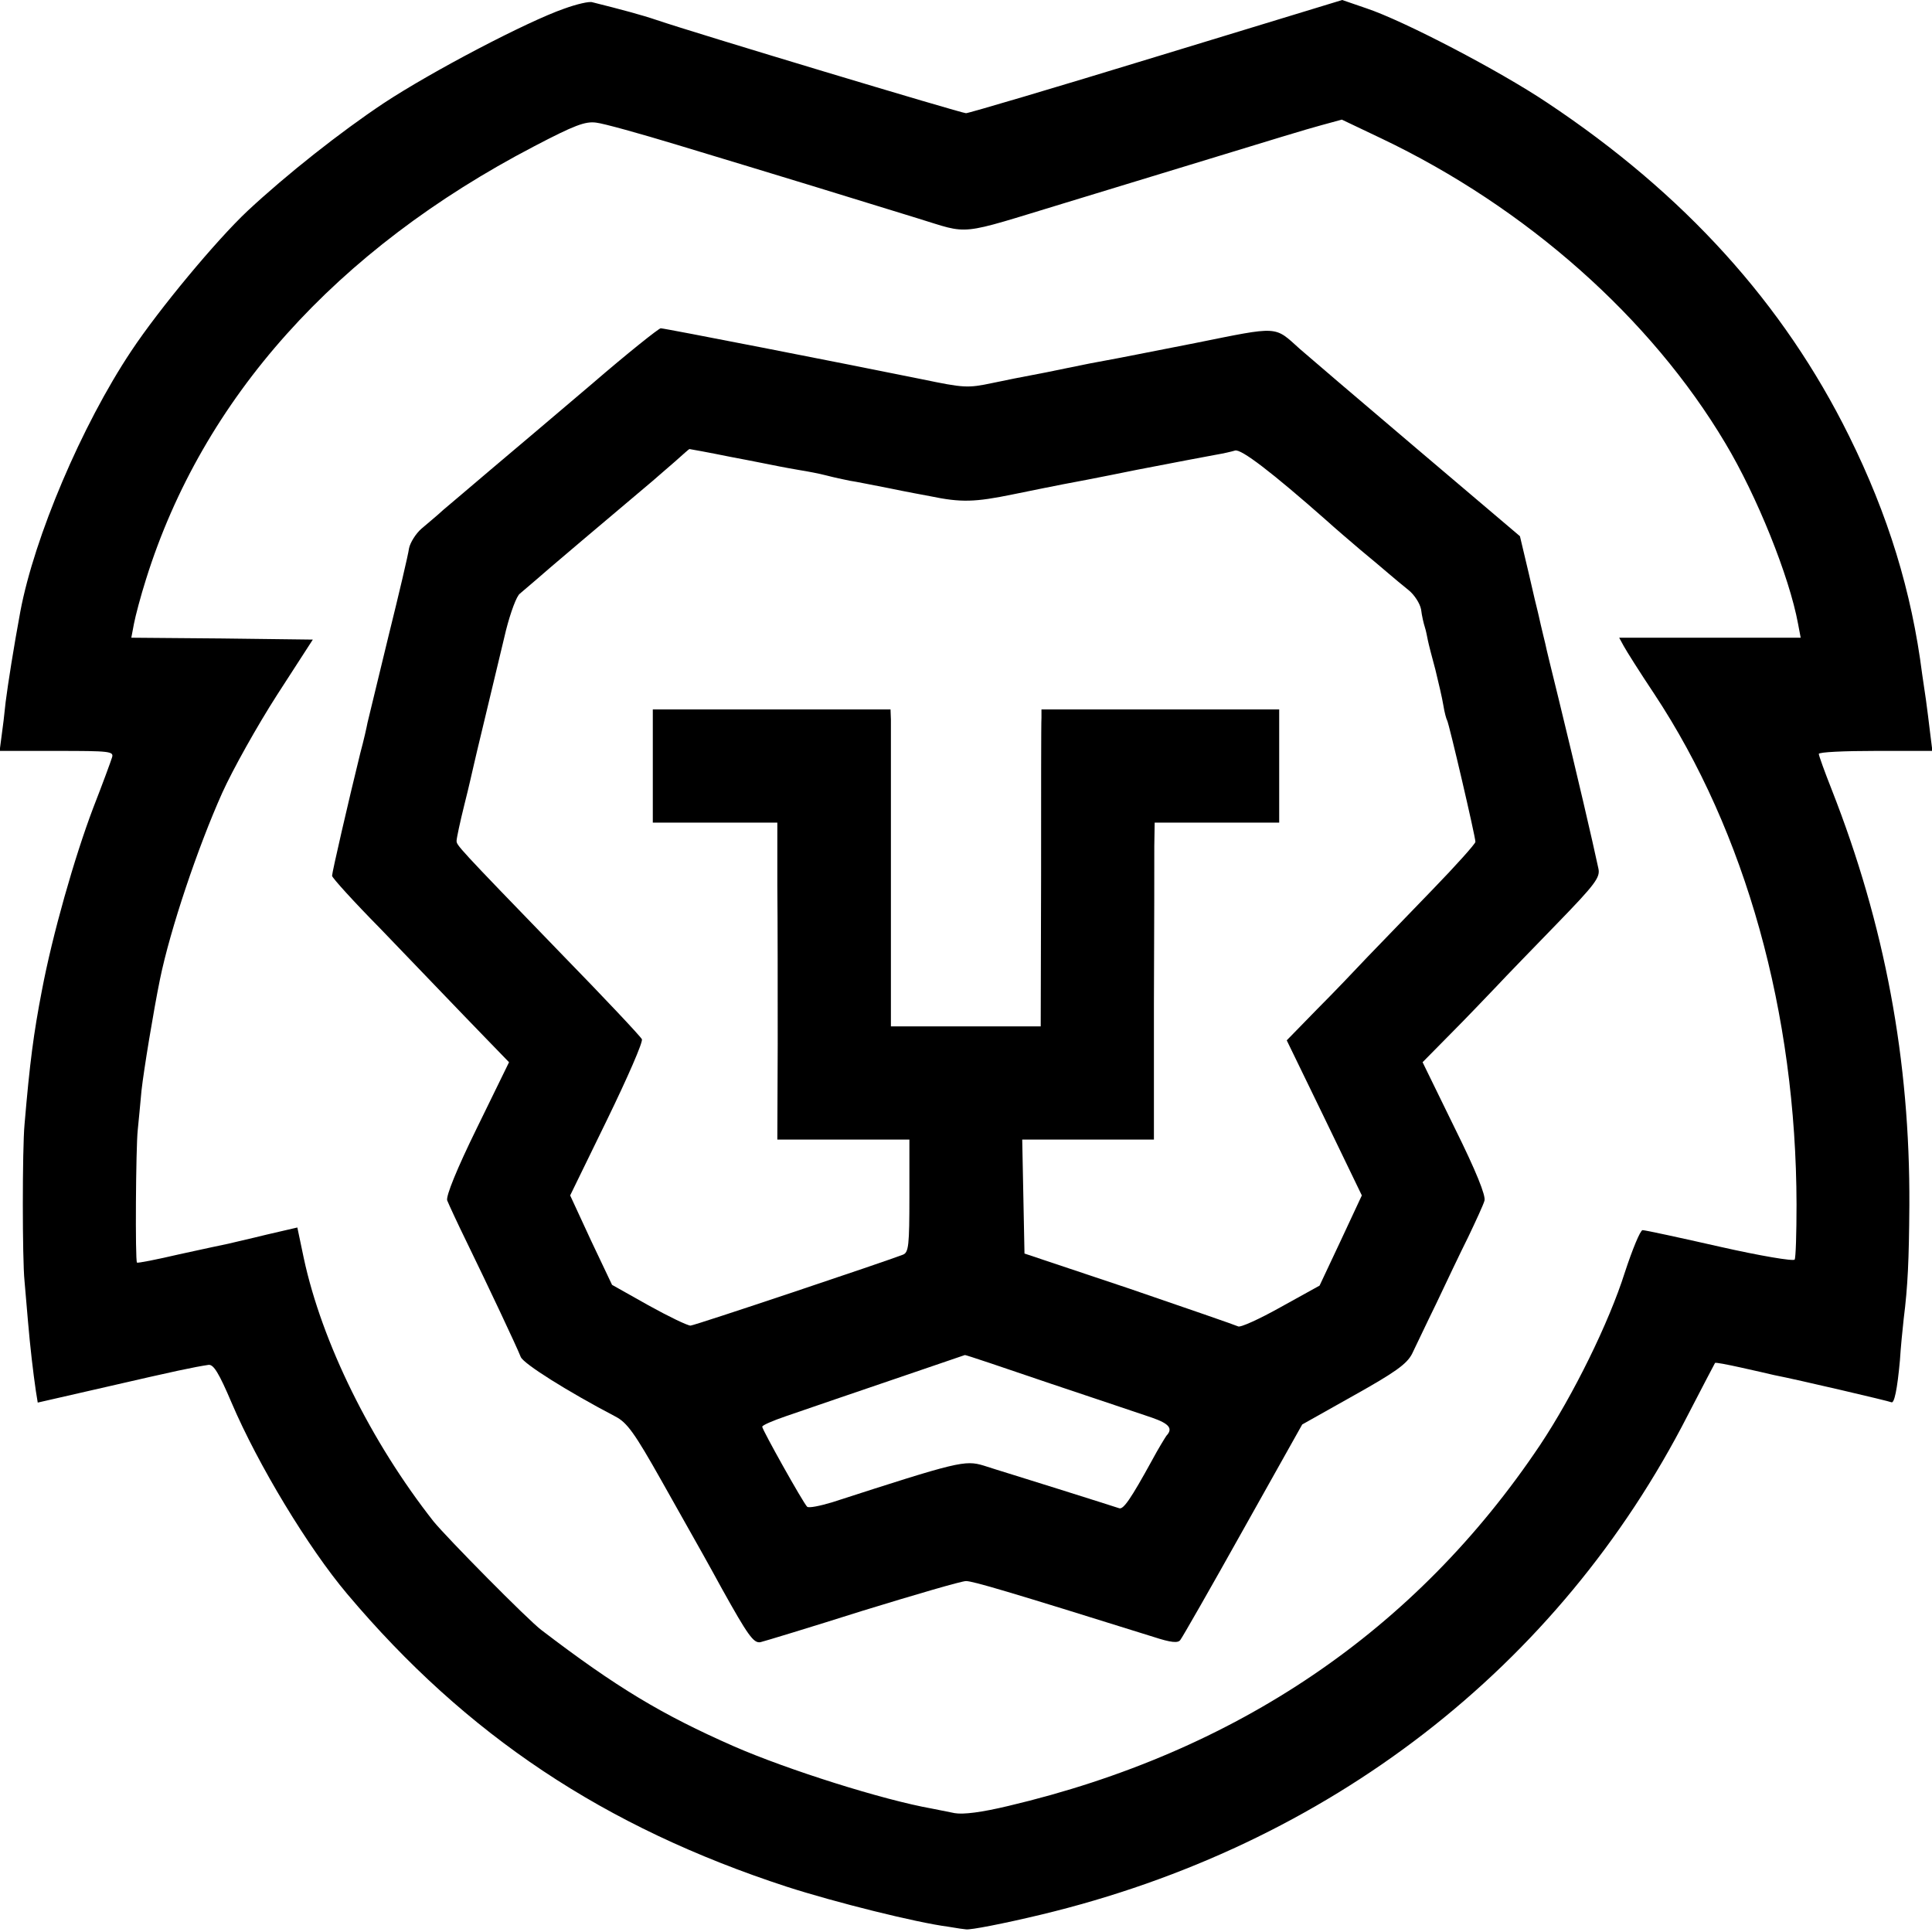
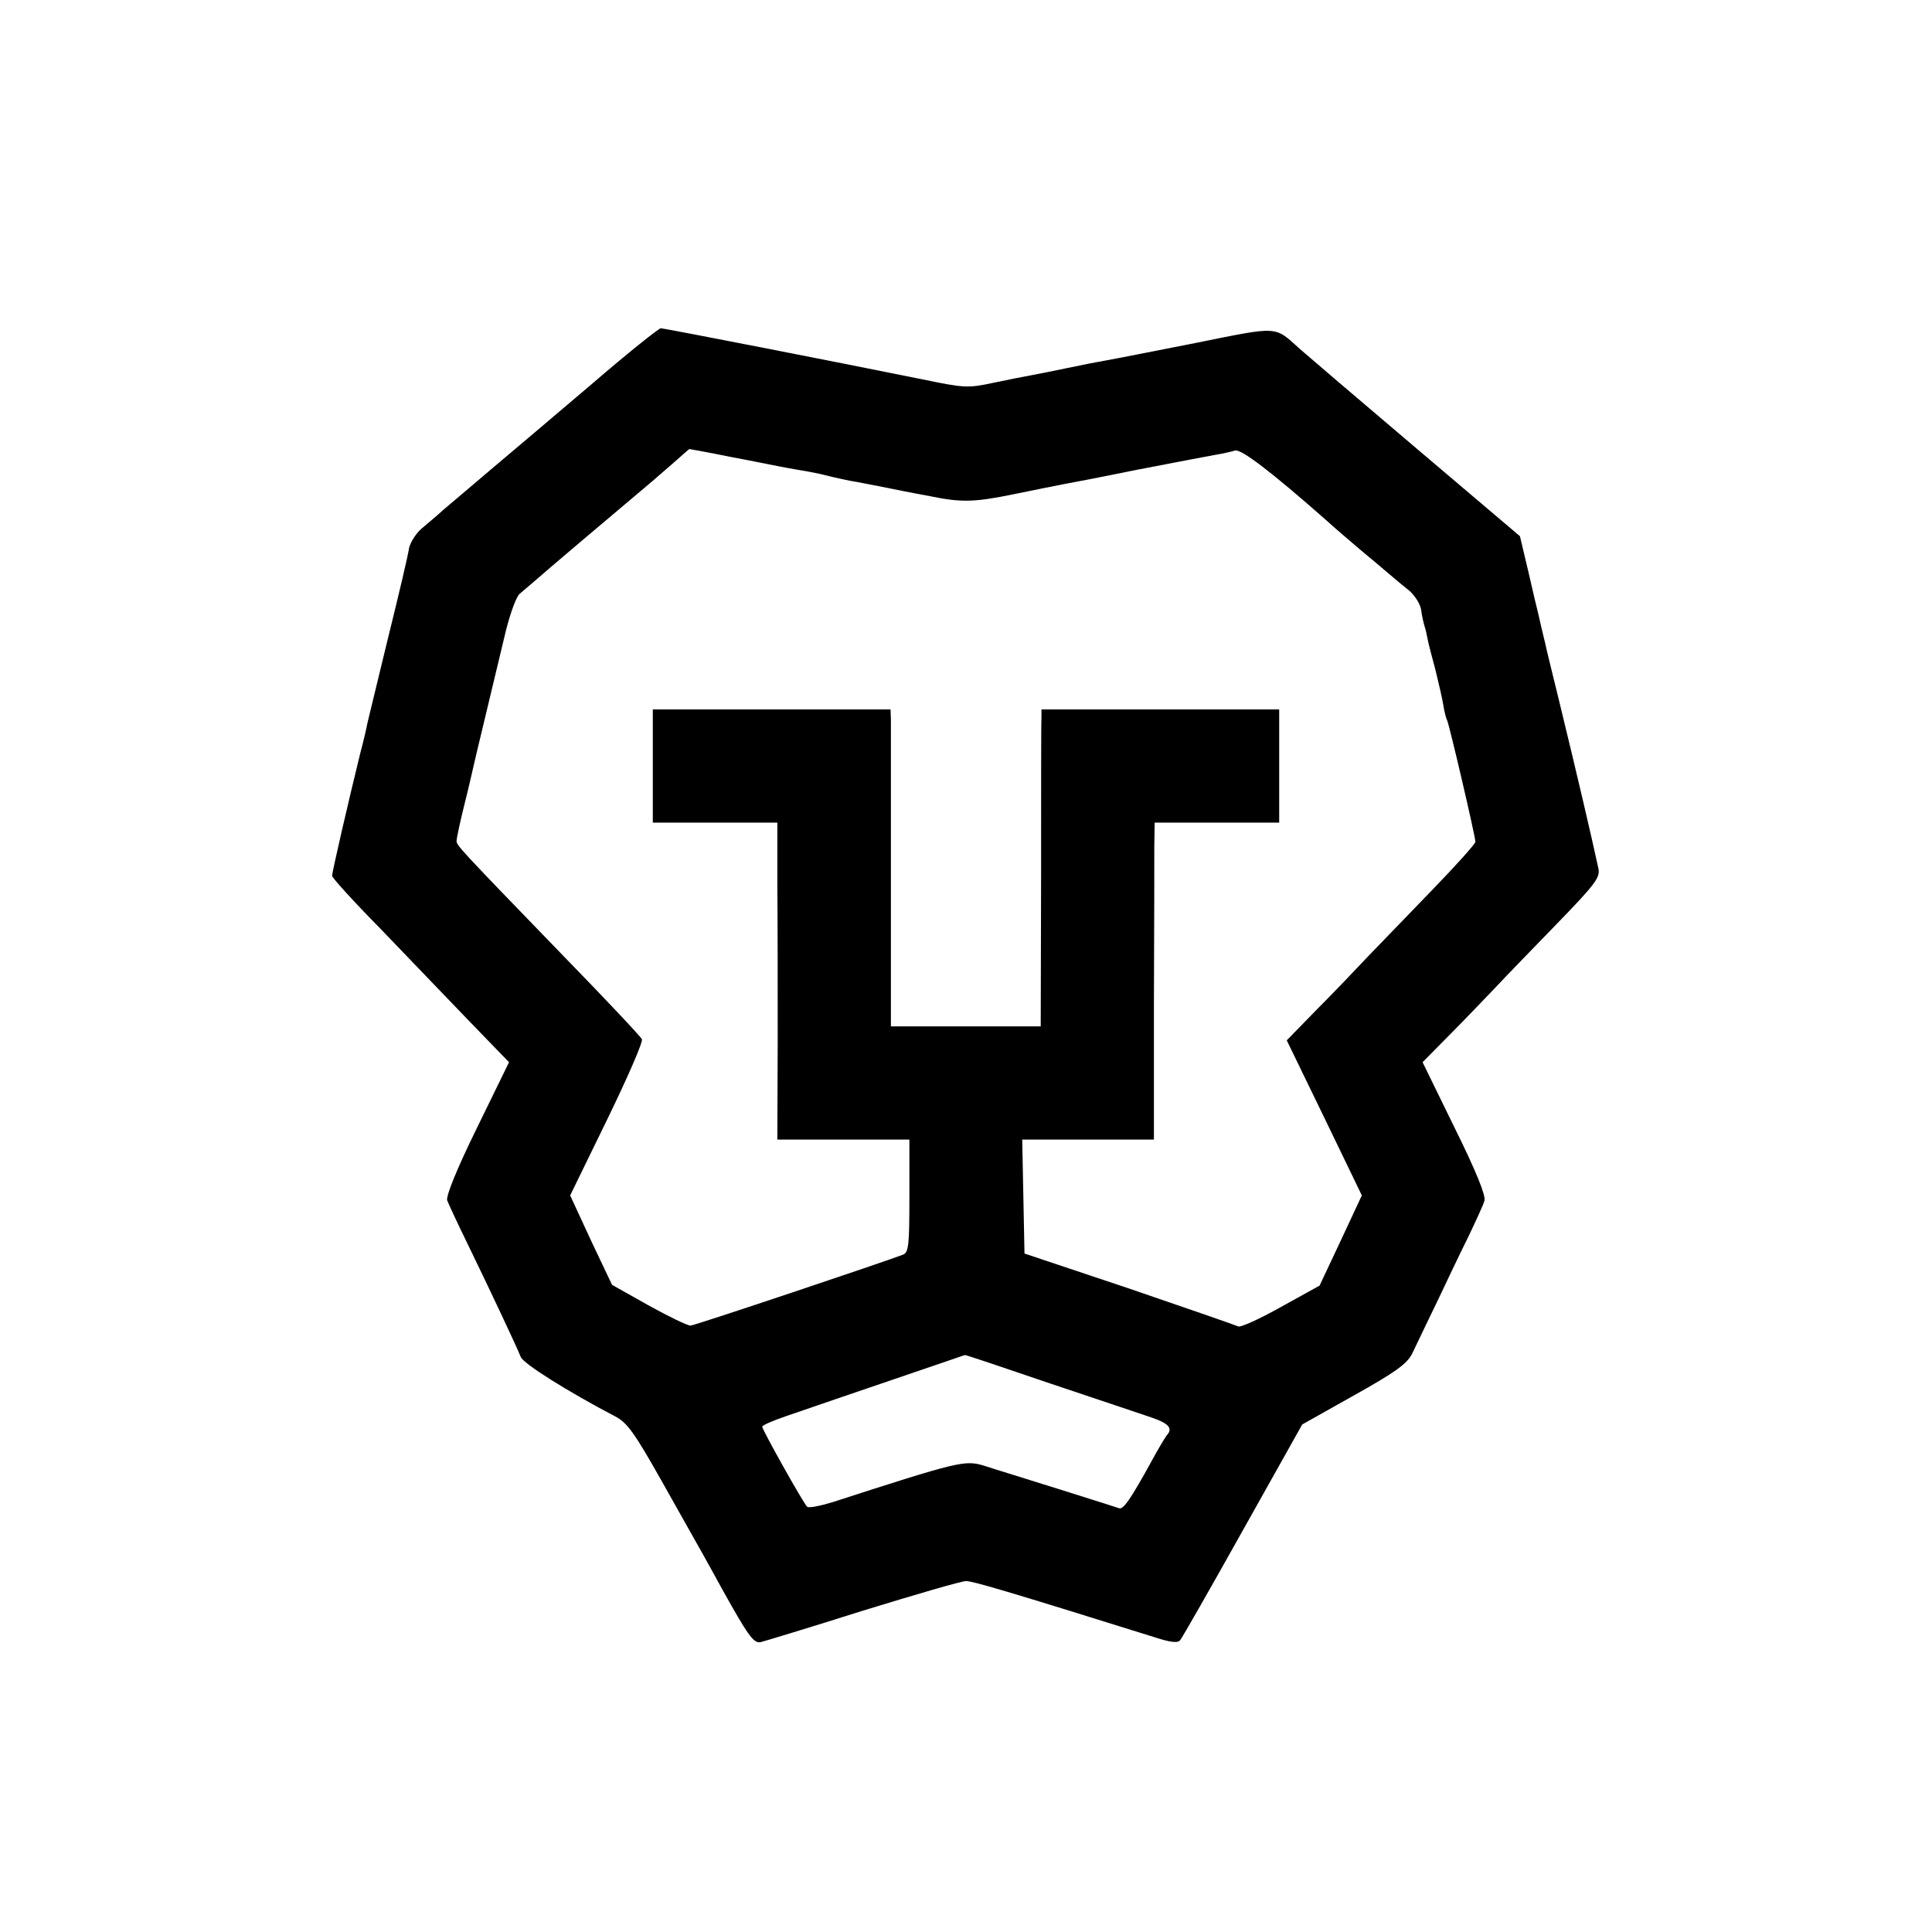
<svg xmlns="http://www.w3.org/2000/svg" version="1.0" width="512pt" height="512pt" viewBox="0 0 512 512" preserveAspectRatio="xMidYMid meet">
  <g transform="translate(0,512) scale(0.1,-0.1)" fill="#000000" stroke="none">
-     <path d="M1495 5097 c-98 -34 -352 -167 -479 -251 -114 -76 -256 -188 -360 -285 -83 -78 -235 -261 -308 -371 -132 -198 -257 -494 -294 -690 -18 -97 -33 -193 -39 -240 -3 -30 -8 -72 -11 -92 l-5 -38 152 0 c139 0 151 -1 146 -17 -3 -10 -25 -70 -50 -134 -50 -132 -108 -336 -136 -484 -22 -114 -32 -190 -46 -355 -6 -65 -6 -358 0 -415 2 -22 6 -69 9 -105 6 -71 14 -138 21 -186 l5 -31 188 43 c178 41 225 51 265 57 13 1 27 -21 61 -101 70 -164 203 -384 306 -506 316 -375 681 -618 1165 -776 127 -41 343 -95 428 -106 23 -4 44 -7 47 -7 11 -2 99 15 199 39 762 183 1372 655 1714 1324 38 74 71 136 72 138 1 2 32 -4 68 -12 36 -8 76 -17 88 -20 62 -12 305 -69 311 -72 8 -5 16 34 23 111 2 33 7 83 10 110 11 87 14 156 15 300 2 385 -65 744 -206 1103 -19 48 -34 90 -34 94 0 5 68 8 150 8 l151 0 -6 48 c-3 26 -8 65 -11 87 -3 22 -8 53 -10 68 -28 220 -90 422 -194 632 -173 350 -436 641 -800 883 -127 85 -380 217 -479 250 l-64 22 -492 -150 c-271 -83 -498 -150 -505 -150 -12 0 -717 212 -820 247 -38 13 -94 28 -170 47 -8 3 -42 -5 -75 -17z m300 -361 c255 -77 490 -149 635 -194 144 -44 102 -48 395 41 99 30 279 85 400 122 121 37 245 75 276 83 l55 15 105 -50 c384 -183 714 -476 911 -807 84 -140 170 -354 193 -479 l7 -37 -240 0 -241 0 12 -22 c7 -13 43 -70 81 -127 242 -366 376 -845 377 -1353 0 -76 -2 -142 -5 -146 -3 -5 -92 10 -198 34 -106 24 -198 44 -205 44 -6 0 -27 -51 -47 -112 -42 -133 -137 -326 -225 -458 -329 -491 -803 -813 -1409 -956 -71 -17 -119 -23 -142 -19 -19 4 -46 9 -60 12 -130 23 -383 103 -525 165 -191 84 -311 156 -510 308 -36 27 -250 244 -286 288 -166 211 -296 474 -344 698 l-17 81 -82 -19 c-44 -11 -90 -21 -101 -24 -11 -2 -70 -15 -130 -28 -60 -14 -111 -24 -112 -22 -5 4 -3 305 2 351 2 22 7 69 10 105 6 54 32 212 49 295 27 132 100 349 165 494 28 62 93 178 145 259 l95 147 -241 3 -240 2 7 37 c4 21 18 74 32 118 150 479 503 873 1028 1147 107 56 136 67 165 63 19 -2 116 -29 215 -59z" />
    <path d="M1568 4102 c-95 -81 -216 -183 -268 -227 -52 -44 -108 -92 -125 -106 -16 -15 -43 -37 -58 -50 -15 -13 -30 -37 -33 -52 -2 -16 -27 -122 -55 -235 -28 -114 -52 -216 -55 -227 -2 -11 -10 -47 -19 -80 -32 -130 -75 -317 -75 -326 0 -5 57 -68 128 -140 70 -73 147 -153 171 -178 24 -25 72 -75 107 -111 l63 -65 -85 -174 c-54 -110 -82 -180 -79 -192 4 -10 27 -60 52 -111 56 -115 132 -276 143 -304 7 -18 125 -92 251 -158 31 -16 51 -44 122 -170 114 -202 125 -222 160 -286 69 -124 84 -145 102 -142 9 2 131 39 270 83 140 43 263 79 275 79 18 0 110 -27 497 -148 46 -15 65 -17 71 -8 5 6 80 137 166 291 l157 280 137 77 c109 61 140 83 154 110 9 18 37 78 64 133 26 55 64 135 85 177 20 42 40 85 43 96 4 13 -22 78 -79 193 l-85 174 74 75 c41 41 95 98 121 125 26 28 99 103 162 168 101 104 114 122 109 145 -16 75 -56 247 -106 452 -17 69 -33 134 -35 145 -3 11 -8 34 -12 50 -4 17 -7 32 -8 35 -1 3 -12 49 -24 102 l-23 97 -277 235 c-152 129 -289 246 -306 261 -69 62 -53 61 -277 16 -112 -22 -218 -43 -236 -46 -18 -3 -64 -12 -102 -20 -38 -8 -83 -17 -100 -20 -17 -3 -62 -12 -100 -20 -66 -14 -76 -13 -187 10 -212 43 -682 135 -692 135 -5 0 -88 -66 -183 -148z m369 -193 c59 -11 117 -23 128 -25 11 -2 36 -7 55 -10 19 -3 51 -9 70 -14 19 -5 47 -11 62 -14 15 -2 63 -12 105 -20 43 -9 92 -18 108 -21 82 -17 118 -16 220 5 59 12 118 24 129 26 12 2 101 19 199 39 98 19 193 37 210 40 18 3 40 8 50 11 16 5 98 -58 242 -185 22 -20 63 -55 90 -78 28 -23 61 -51 75 -63 14 -12 38 -32 53 -44 15 -12 30 -35 33 -51 2 -17 7 -38 10 -47 3 -9 6 -25 8 -35 2 -10 11 -45 20 -78 8 -33 18 -75 21 -94 3 -19 8 -37 10 -40 5 -8 75 -308 75 -322 0 -5 -51 -62 -114 -127 -62 -64 -139 -144 -171 -177 -31 -33 -92 -97 -136 -141 l-79 -81 100 -206 99 -205 -56 -120 -56 -119 -103 -57 c-57 -32 -108 -55 -113 -51 -6 3 -136 48 -288 100 l-278 93 -3 151 -3 151 175 0 174 0 0 358 c1 196 1 385 1 420 l1 62 165 0 165 0 0 150 0 150 -315 0 -315 0 0 -22 c-1 -13 -1 -202 -1 -420 l-1 -398 -198 0 -199 0 0 393 c0 215 0 404 0 420 l-1 27 -315 0 -315 0 0 -150 0 -150 165 0 165 0 0 -167 c1 -93 1 -282 1 -420 l-1 -253 175 0 175 0 0 -149 c0 -132 -2 -150 -17 -156 -49 -19 -550 -187 -563 -188 -8 0 -58 24 -112 54 l-96 54 -56 118 -55 119 98 201 c54 111 96 207 92 213 -3 7 -100 110 -216 229 -276 285 -275 285 -275 297 0 6 9 49 21 97 12 47 22 93 24 101 3 15 47 196 86 360 12 47 28 91 37 97 8 7 27 23 41 35 21 19 203 173 310 263 13 11 40 35 60 52 20 18 37 33 38 33 1 0 51 -9 110 -21z m845 -2455 c123 -41 244 -82 271 -91 46 -16 56 -29 38 -48 -4 -6 -22 -35 -38 -65 -56 -102 -76 -131 -87 -127 -6 2 -78 25 -161 51 -82 26 -171 53 -198 62 -50 15 -67 11 -401 -97 -33 -10 -63 -16 -67 -12 -11 11 -119 204 -119 212 0 4 28 16 63 28 142 49 472 161 474 162 1 1 102 -33 225 -75z" />
  </g>
</svg>